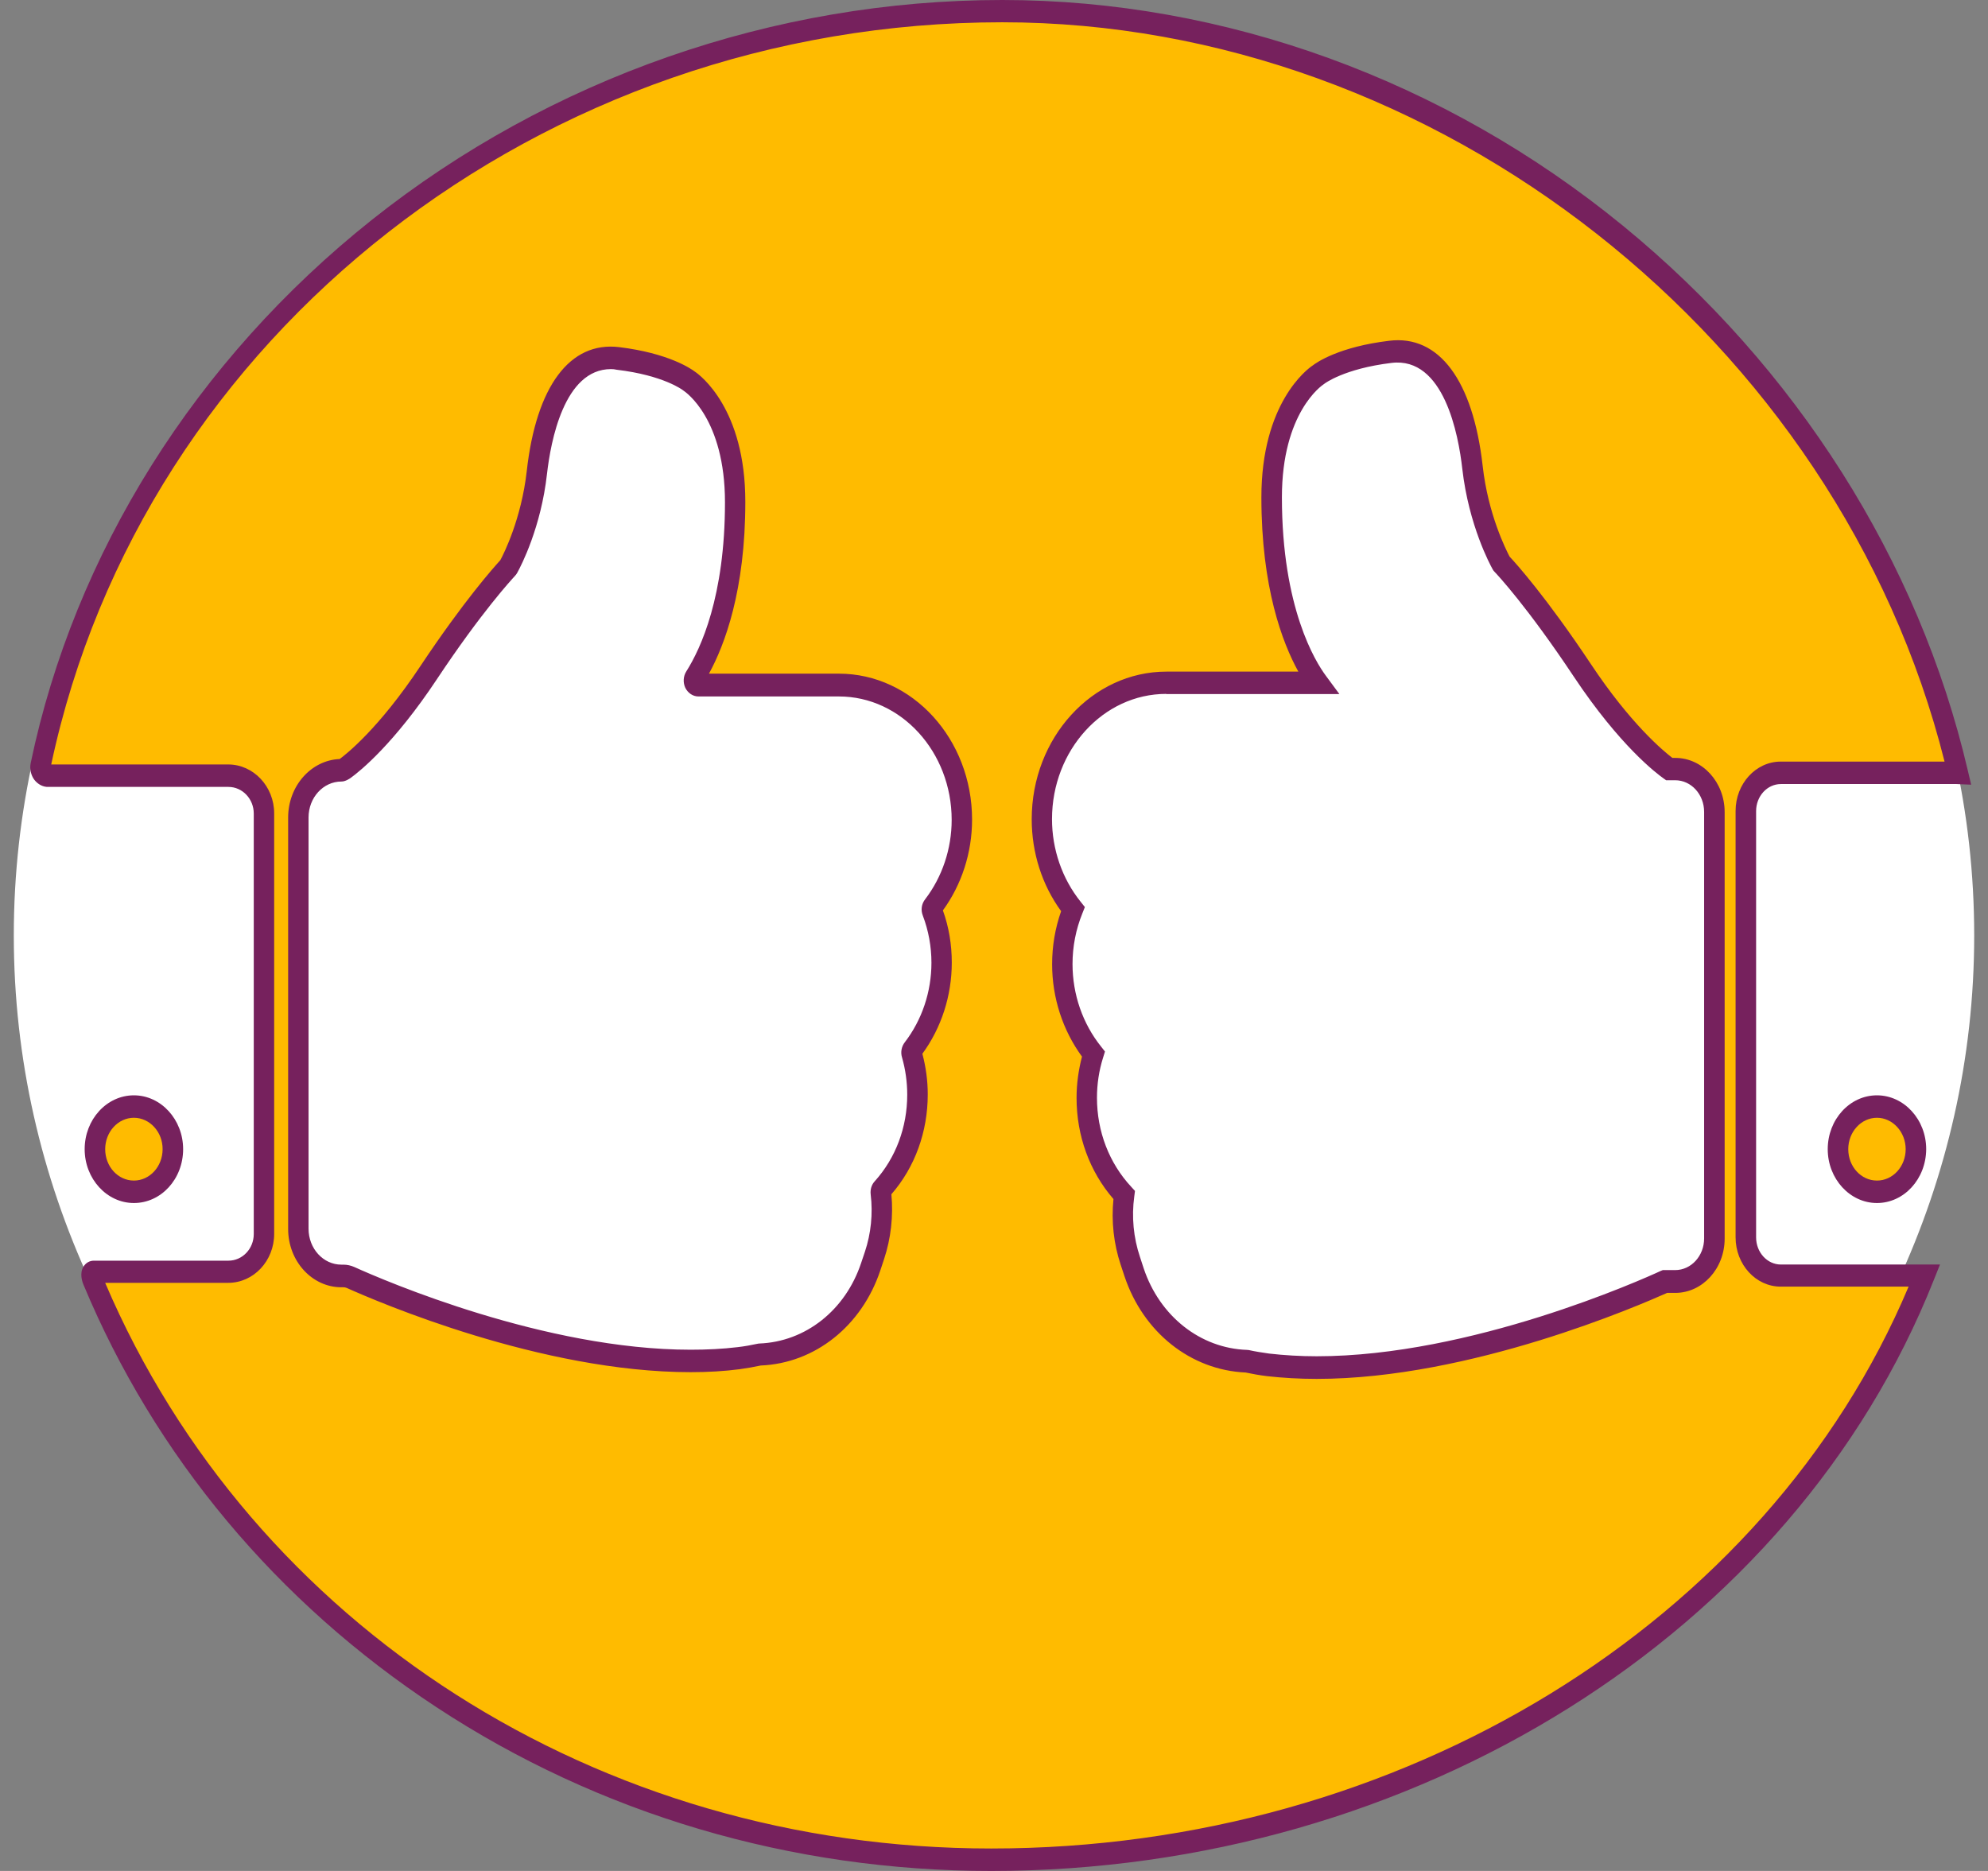
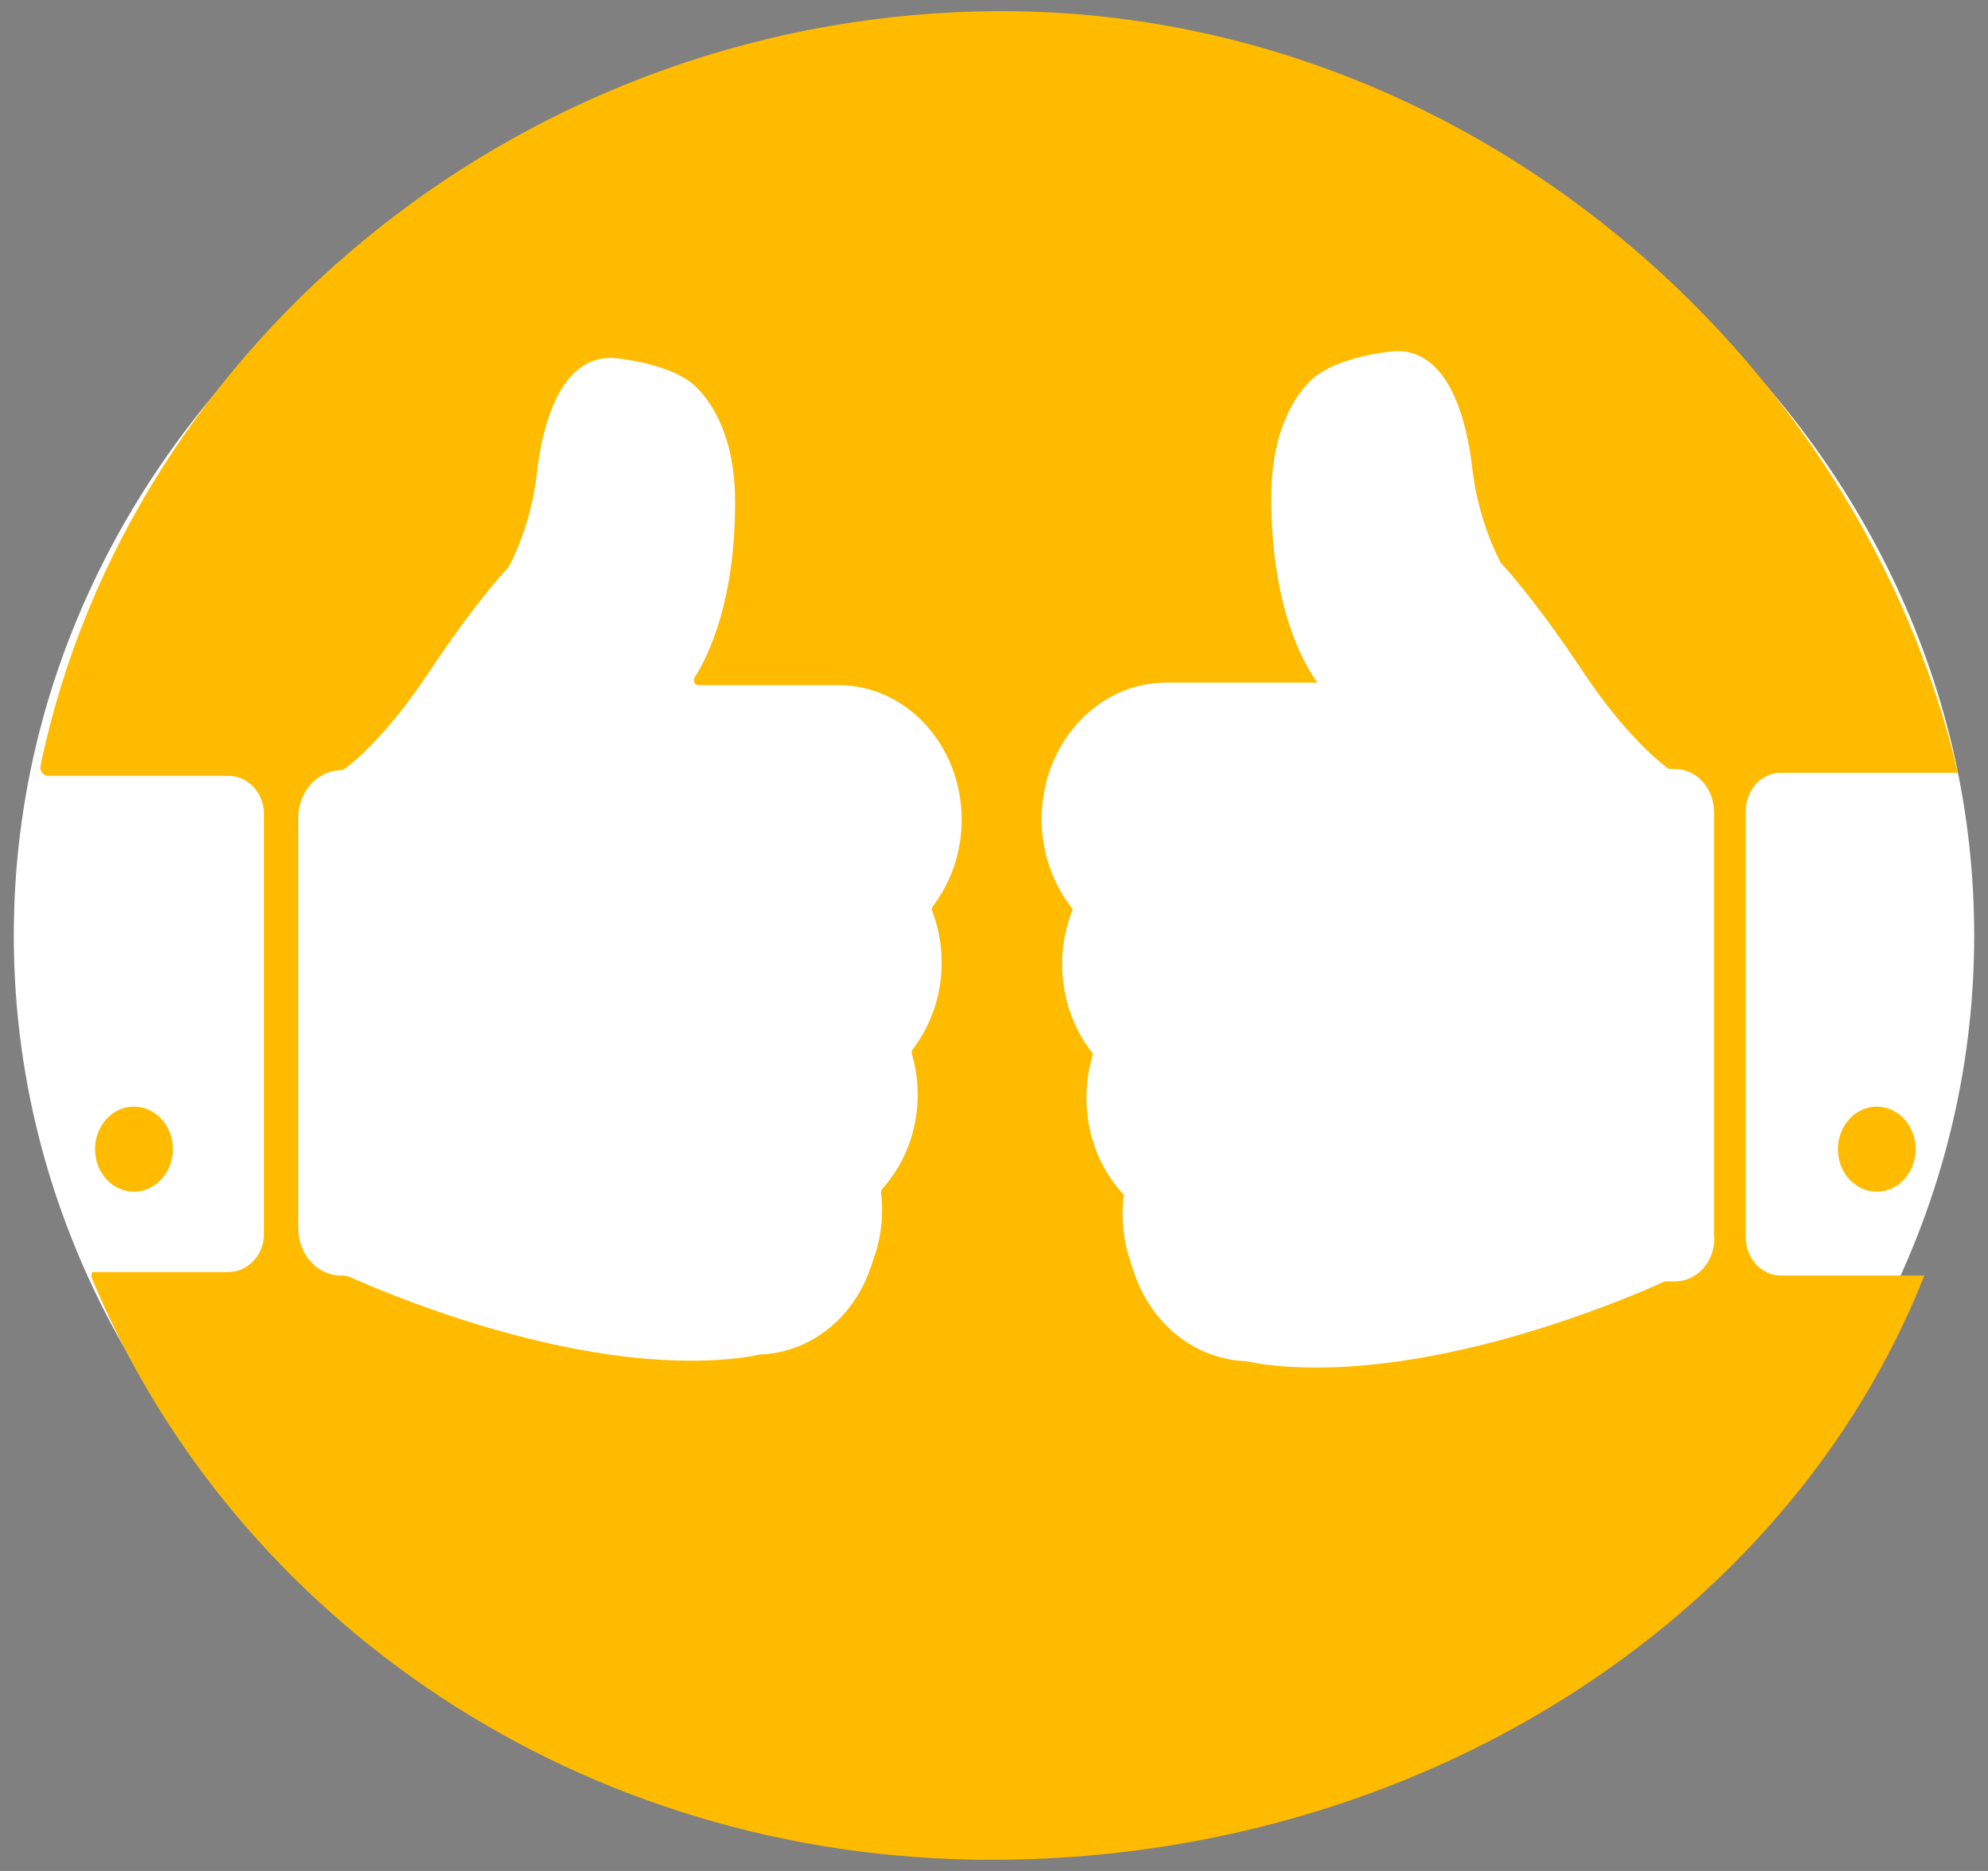
<svg xmlns="http://www.w3.org/2000/svg" width="34" height="32" viewBox="0 0 34 32" fill="none">
  <rect x="0" y="0" width="34" height="32" fill="#808080" stroke="none" />
  <path d="M17 31.272C26.259 31.272 33.764 24.435 33.764 16C33.764 7.565 26.259 0.727 17 0.727C7.741 0.727 0.236 7.565 0.236 16C0.236 24.435 7.741 31.272 17 31.272Z" fill="white" />
  <path d="M31.433 19.655C31.433 20.058 31.731 20.382 32.097 20.382C32.466 20.382 32.762 20.055 32.762 19.655C32.762 19.252 32.464 18.927 32.097 18.927C31.731 18.927 31.433 19.254 31.433 19.655Z" fill="#FFBB00" />
-   <path d="M32.101 20.576C31.638 20.576 31.259 20.162 31.259 19.655C31.259 19.148 31.635 18.734 32.101 18.734C32.564 18.734 32.943 19.148 32.943 19.655C32.94 20.165 32.564 20.576 32.101 20.576ZM32.101 19.118C31.829 19.118 31.61 19.361 31.61 19.655C31.61 19.952 31.829 20.192 32.101 20.192C32.372 20.192 32.592 19.952 32.592 19.655C32.592 19.361 32.37 19.118 32.101 19.118Z" fill="#76215D" />
  <path d="M30.454 21.816C30.125 21.816 29.857 21.521 29.857 21.162V13.871C29.857 13.511 30.125 13.217 30.454 13.217H33.457C33.467 13.217 33.475 13.217 33.485 13.22C31.801 6.032 25.053 0.191 17.139 0.191C9.076 0.191 2.21 5.823 0.693 13.094C0.674 13.187 0.741 13.271 0.828 13.269C0.835 13.269 0.843 13.269 0.848 13.269H3.906C4.24 13.269 4.513 13.56 4.513 13.915V21.11C4.513 21.464 4.24 21.756 3.906 21.756H1.602C1.548 21.756 1.56 21.84 1.585 21.895C4.01 27.714 9.947 31.809 16.952 31.809C24.176 31.809 30.549 27.777 32.912 21.816H30.454ZM15.944 15.585C16.051 15.865 16.105 16.162 16.105 16.465C16.105 17.007 15.929 17.53 15.61 17.947C15.592 17.969 15.588 17.999 15.595 18.026C15.66 18.252 15.695 18.484 15.695 18.721C15.695 19.328 15.48 19.898 15.089 20.334C15.072 20.353 15.065 20.377 15.069 20.402C15.112 20.764 15.075 21.132 14.96 21.472L14.895 21.666C14.601 22.546 13.857 23.134 12.998 23.167C12.995 23.167 12.99 23.167 12.988 23.167C12.878 23.192 12.756 23.213 12.634 23.227C12.365 23.26 12.089 23.273 11.812 23.273C9.295 23.273 6.553 22.096 5.995 21.846C5.955 21.829 5.915 21.818 5.873 21.818H5.838C5.43 21.818 5.101 21.456 5.101 21.012V13.983C5.101 13.539 5.432 13.173 5.841 13.173C5.856 13.173 5.891 13.154 5.903 13.143C6.037 13.045 6.605 12.596 7.33 11.506C8.094 10.354 8.607 9.795 8.687 9.711C8.692 9.705 8.695 9.7 8.7 9.694C8.754 9.596 9.086 8.964 9.183 8.081C9.252 7.452 9.529 6.002 10.567 6.13C11.419 6.234 11.77 6.506 11.782 6.517C11.812 6.536 12.572 7.046 12.572 8.588C12.572 10.266 12.126 11.201 11.88 11.588C11.845 11.642 11.88 11.719 11.942 11.719H14.345C15.503 11.719 16.447 12.751 16.447 14.021C16.447 14.563 16.272 15.083 15.954 15.5C15.939 15.525 15.934 15.557 15.944 15.585ZM29.319 21.184C29.319 21.59 29.017 21.916 28.649 21.916H28.472C28.081 22.096 25.175 23.39 22.518 23.39C22.236 23.39 21.957 23.377 21.684 23.344C21.559 23.328 21.434 23.306 21.32 23.282C20.448 23.252 19.691 22.655 19.393 21.759L19.328 21.562C19.208 21.203 19.171 20.816 19.221 20.437C18.807 19.993 18.581 19.404 18.581 18.775C18.581 18.519 18.618 18.268 18.695 18.026C18.354 17.601 18.165 17.056 18.165 16.489C18.165 16.162 18.227 15.846 18.347 15.549C18.003 15.121 17.814 14.577 17.814 14.01C17.814 12.724 18.77 11.675 19.943 11.675H22.533C22.328 11.402 21.741 10.443 21.741 8.504C21.741 6.942 22.51 6.425 22.54 6.406C22.555 6.395 22.911 6.117 23.773 6.013C24.826 5.885 25.105 7.354 25.177 7.991C25.282 8.92 25.638 9.574 25.673 9.634C25.725 9.689 26.253 10.255 27.055 11.462C27.832 12.631 28.454 13.092 28.542 13.152H28.644C29.012 13.152 29.314 13.481 29.314 13.887V21.184H29.319Z" fill="#FFBB00" />
-   <path d="M16.951 32C13.529 32 10.247 31.03 7.46 29.196C4.736 27.404 2.649 24.905 1.427 21.971C1.404 21.916 1.359 21.777 1.427 21.666C1.466 21.6 1.531 21.562 1.606 21.562H3.907C4.146 21.562 4.34 21.358 4.34 21.107V13.914C4.34 13.664 4.146 13.459 3.907 13.459H0.836C0.742 13.465 0.65 13.418 0.587 13.337C0.528 13.258 0.505 13.151 0.525 13.051C1.275 9.457 3.347 6.157 6.36 3.76C9.41 1.335 13.238 0 17.14 0C20.94 0 24.71 1.37 27.753 3.858C30.719 6.283 32.816 9.588 33.653 13.171L33.712 13.421L33.463 13.41H30.458C30.224 13.41 30.034 13.617 30.034 13.873V21.164C30.034 21.42 30.224 21.628 30.458 21.628H33.179L33.072 21.895C30.674 27.938 24.195 32 16.951 32ZM1.8 21.944C4.313 27.826 10.245 31.616 16.951 31.616C23.951 31.616 30.214 27.766 32.642 22.006H30.455C30.029 22.006 29.683 21.628 29.683 21.162V13.871C29.683 13.405 30.029 13.026 30.455 13.026H33.257C31.444 5.801 24.561 0.381 17.14 0.381C9.273 0.381 2.443 5.716 0.876 13.075H3.904C4.335 13.075 4.689 13.451 4.689 13.912V21.104C4.689 21.565 4.338 21.941 3.904 21.941H1.8V21.944ZM22.519 23.584C22.223 23.584 21.936 23.567 21.667 23.537C21.54 23.521 21.416 23.499 21.304 23.475C20.367 23.434 19.553 22.791 19.232 21.829L19.167 21.633C19.047 21.273 19.005 20.889 19.043 20.508C18.634 20.036 18.412 19.426 18.412 18.778C18.412 18.538 18.445 18.301 18.505 18.072C18.176 17.622 17.994 17.067 17.994 16.492C17.994 16.178 18.046 15.876 18.148 15.584C17.822 15.138 17.645 14.585 17.645 14.012C17.645 12.62 18.679 11.487 19.949 11.487H22.205C21.931 10.991 21.573 10.045 21.573 8.506C21.573 6.896 22.355 6.313 22.452 6.25C22.519 6.198 22.902 5.931 23.761 5.828C24.611 5.724 25.193 6.506 25.358 7.972C25.45 8.795 25.756 9.402 25.818 9.52C25.93 9.639 26.446 10.214 27.205 11.353C27.885 12.378 28.443 12.841 28.602 12.963H28.652C29.118 12.963 29.496 13.378 29.496 13.89V21.186C29.496 21.696 29.118 22.113 28.652 22.113H28.513C28.047 22.32 25.154 23.584 22.519 23.584ZM19.946 11.868C18.868 11.868 17.992 12.83 17.992 14.01C17.992 14.527 18.166 15.029 18.48 15.421L18.554 15.514L18.51 15.625C18.4 15.898 18.343 16.189 18.343 16.489C18.343 17.007 18.517 17.508 18.831 17.9L18.898 17.985L18.866 18.088C18.796 18.309 18.761 18.541 18.761 18.775C18.761 19.352 18.97 19.895 19.349 20.301L19.411 20.369L19.399 20.464C19.351 20.81 19.386 21.17 19.496 21.497L19.56 21.693C19.834 22.513 20.529 23.061 21.328 23.088L21.358 23.091C21.465 23.115 21.585 23.134 21.707 23.151C21.961 23.18 22.235 23.197 22.519 23.197C25.159 23.197 28.082 21.886 28.406 21.736L28.438 21.723H28.65C28.924 21.723 29.145 21.48 29.145 21.181V13.887C29.145 13.587 28.924 13.345 28.65 13.345H28.495L28.453 13.315C28.336 13.233 27.706 12.759 26.919 11.577C26.125 10.383 25.612 9.833 25.557 9.776L25.542 9.759L25.529 9.738C25.487 9.664 25.119 8.983 25.009 8.018C24.944 7.438 24.695 6.098 23.799 6.207C22.987 6.305 22.653 6.561 22.651 6.563L22.636 6.574C22.608 6.593 21.924 7.057 21.924 8.506C21.924 10.4 22.499 11.32 22.676 11.558L22.907 11.871H19.946V11.868ZM11.813 23.469C9.256 23.469 6.464 22.268 5.929 22.028C5.912 22.02 5.892 22.017 5.872 22.017H5.839C5.336 22.017 4.928 21.57 4.928 21.02V13.982C4.928 13.443 5.321 13.002 5.809 12.982C5.917 12.903 6.477 12.465 7.189 11.394C7.936 10.272 8.442 9.708 8.556 9.582C8.616 9.473 8.917 8.874 9.009 8.056C9.171 6.607 9.746 5.836 10.588 5.937C11.432 6.04 11.816 6.305 11.881 6.354C11.975 6.416 12.747 6.991 12.747 8.582C12.747 10.097 12.394 11.032 12.125 11.522H14.348C15.604 11.522 16.625 12.642 16.625 14.018C16.625 14.582 16.448 15.129 16.126 15.571C16.229 15.857 16.278 16.157 16.278 16.465C16.278 17.031 16.099 17.581 15.775 18.023C15.835 18.249 15.867 18.483 15.867 18.718C15.867 19.358 15.648 19.963 15.245 20.426C15.28 20.799 15.237 21.183 15.12 21.535L15.056 21.728C14.739 22.679 13.938 23.317 13.011 23.355C12.899 23.379 12.777 23.401 12.653 23.418C12.389 23.453 12.105 23.469 11.813 23.469ZM10.449 6.313C9.647 6.313 9.418 7.552 9.355 8.106C9.253 9.018 8.915 9.672 8.847 9.795C8.835 9.817 8.823 9.833 8.808 9.849C8.753 9.909 8.237 10.465 7.47 11.62C6.741 12.718 6.161 13.187 5.999 13.304C5.979 13.318 5.909 13.367 5.839 13.367C5.528 13.367 5.277 13.642 5.277 13.982V21.015C5.277 21.355 5.528 21.63 5.839 21.63H5.872C5.936 21.63 6.001 21.644 6.061 21.671C6.584 21.908 9.321 23.085 11.811 23.085C12.09 23.085 12.361 23.072 12.615 23.041C12.732 23.028 12.849 23.006 12.951 22.984C12.964 22.982 12.974 22.979 12.986 22.979C13.776 22.949 14.458 22.41 14.727 21.603L14.792 21.41C14.896 21.099 14.931 20.758 14.891 20.429C14.881 20.344 14.906 20.262 14.961 20.203C15.32 19.805 15.516 19.279 15.516 18.723C15.516 18.508 15.486 18.293 15.427 18.086C15.399 17.996 15.419 17.898 15.474 17.827C15.768 17.445 15.93 16.963 15.93 16.467C15.93 16.189 15.88 15.917 15.783 15.661C15.745 15.565 15.76 15.459 15.823 15.38C16.114 14.999 16.276 14.519 16.276 14.023C16.276 12.86 15.412 11.912 14.348 11.912H11.945C11.851 11.912 11.766 11.854 11.721 11.765C11.679 11.675 11.684 11.566 11.739 11.481C11.985 11.092 12.399 10.201 12.399 8.591C12.399 7.163 11.724 6.705 11.696 6.686L11.681 6.675C11.679 6.672 11.348 6.419 10.548 6.324C10.516 6.316 10.481 6.313 10.449 6.313Z" fill="#76215D" />
  <path d="M1.625 19.655C1.625 20.058 1.924 20.382 2.29 20.382C2.656 20.382 2.957 20.055 2.957 19.655C2.957 19.252 2.658 18.927 2.29 18.927C1.921 18.927 1.625 19.254 1.625 19.655Z" fill="#FFBB00" />
-   <path d="M2.29 20.576C1.827 20.576 1.448 20.162 1.448 19.655C1.448 19.148 1.824 18.734 2.29 18.734C2.753 18.734 3.132 19.148 3.132 19.655C3.132 20.165 2.756 20.576 2.29 20.576ZM2.29 19.118C2.018 19.118 1.799 19.361 1.799 19.655C1.799 19.952 2.018 20.192 2.29 20.192C2.561 20.192 2.781 19.952 2.781 19.655C2.783 19.361 2.561 19.118 2.29 19.118Z" fill="#76215D" />
</svg>